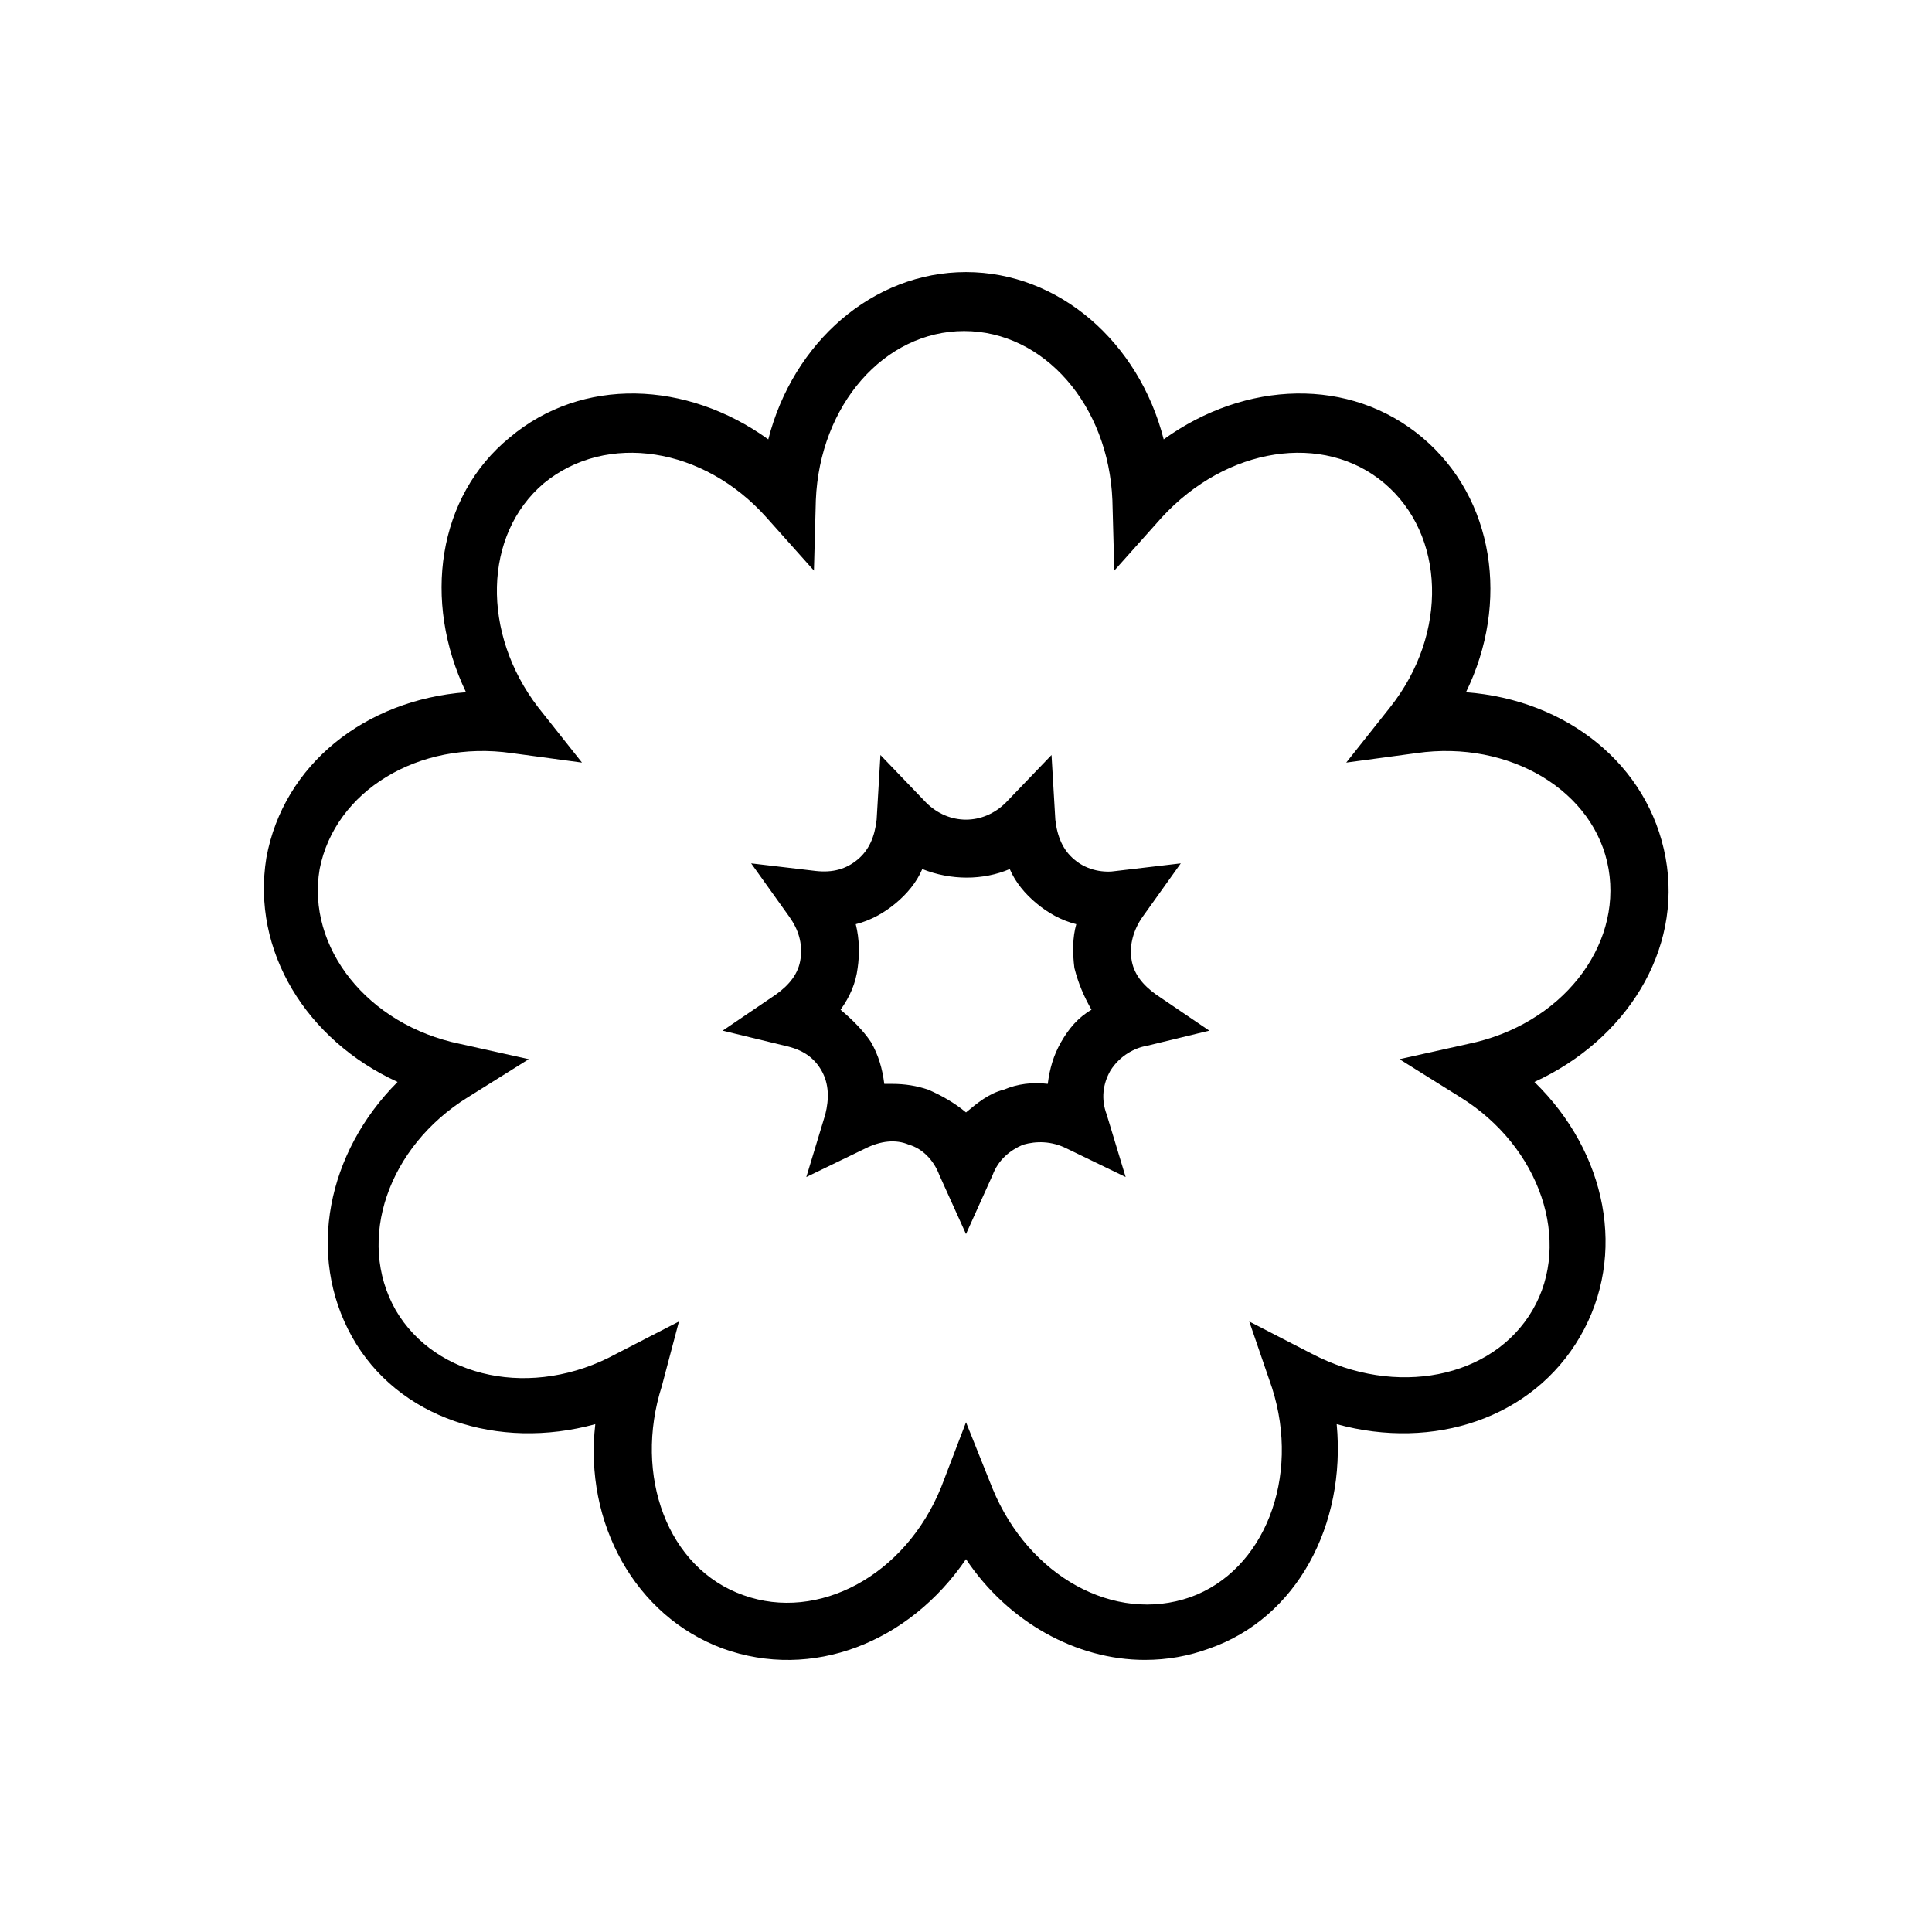
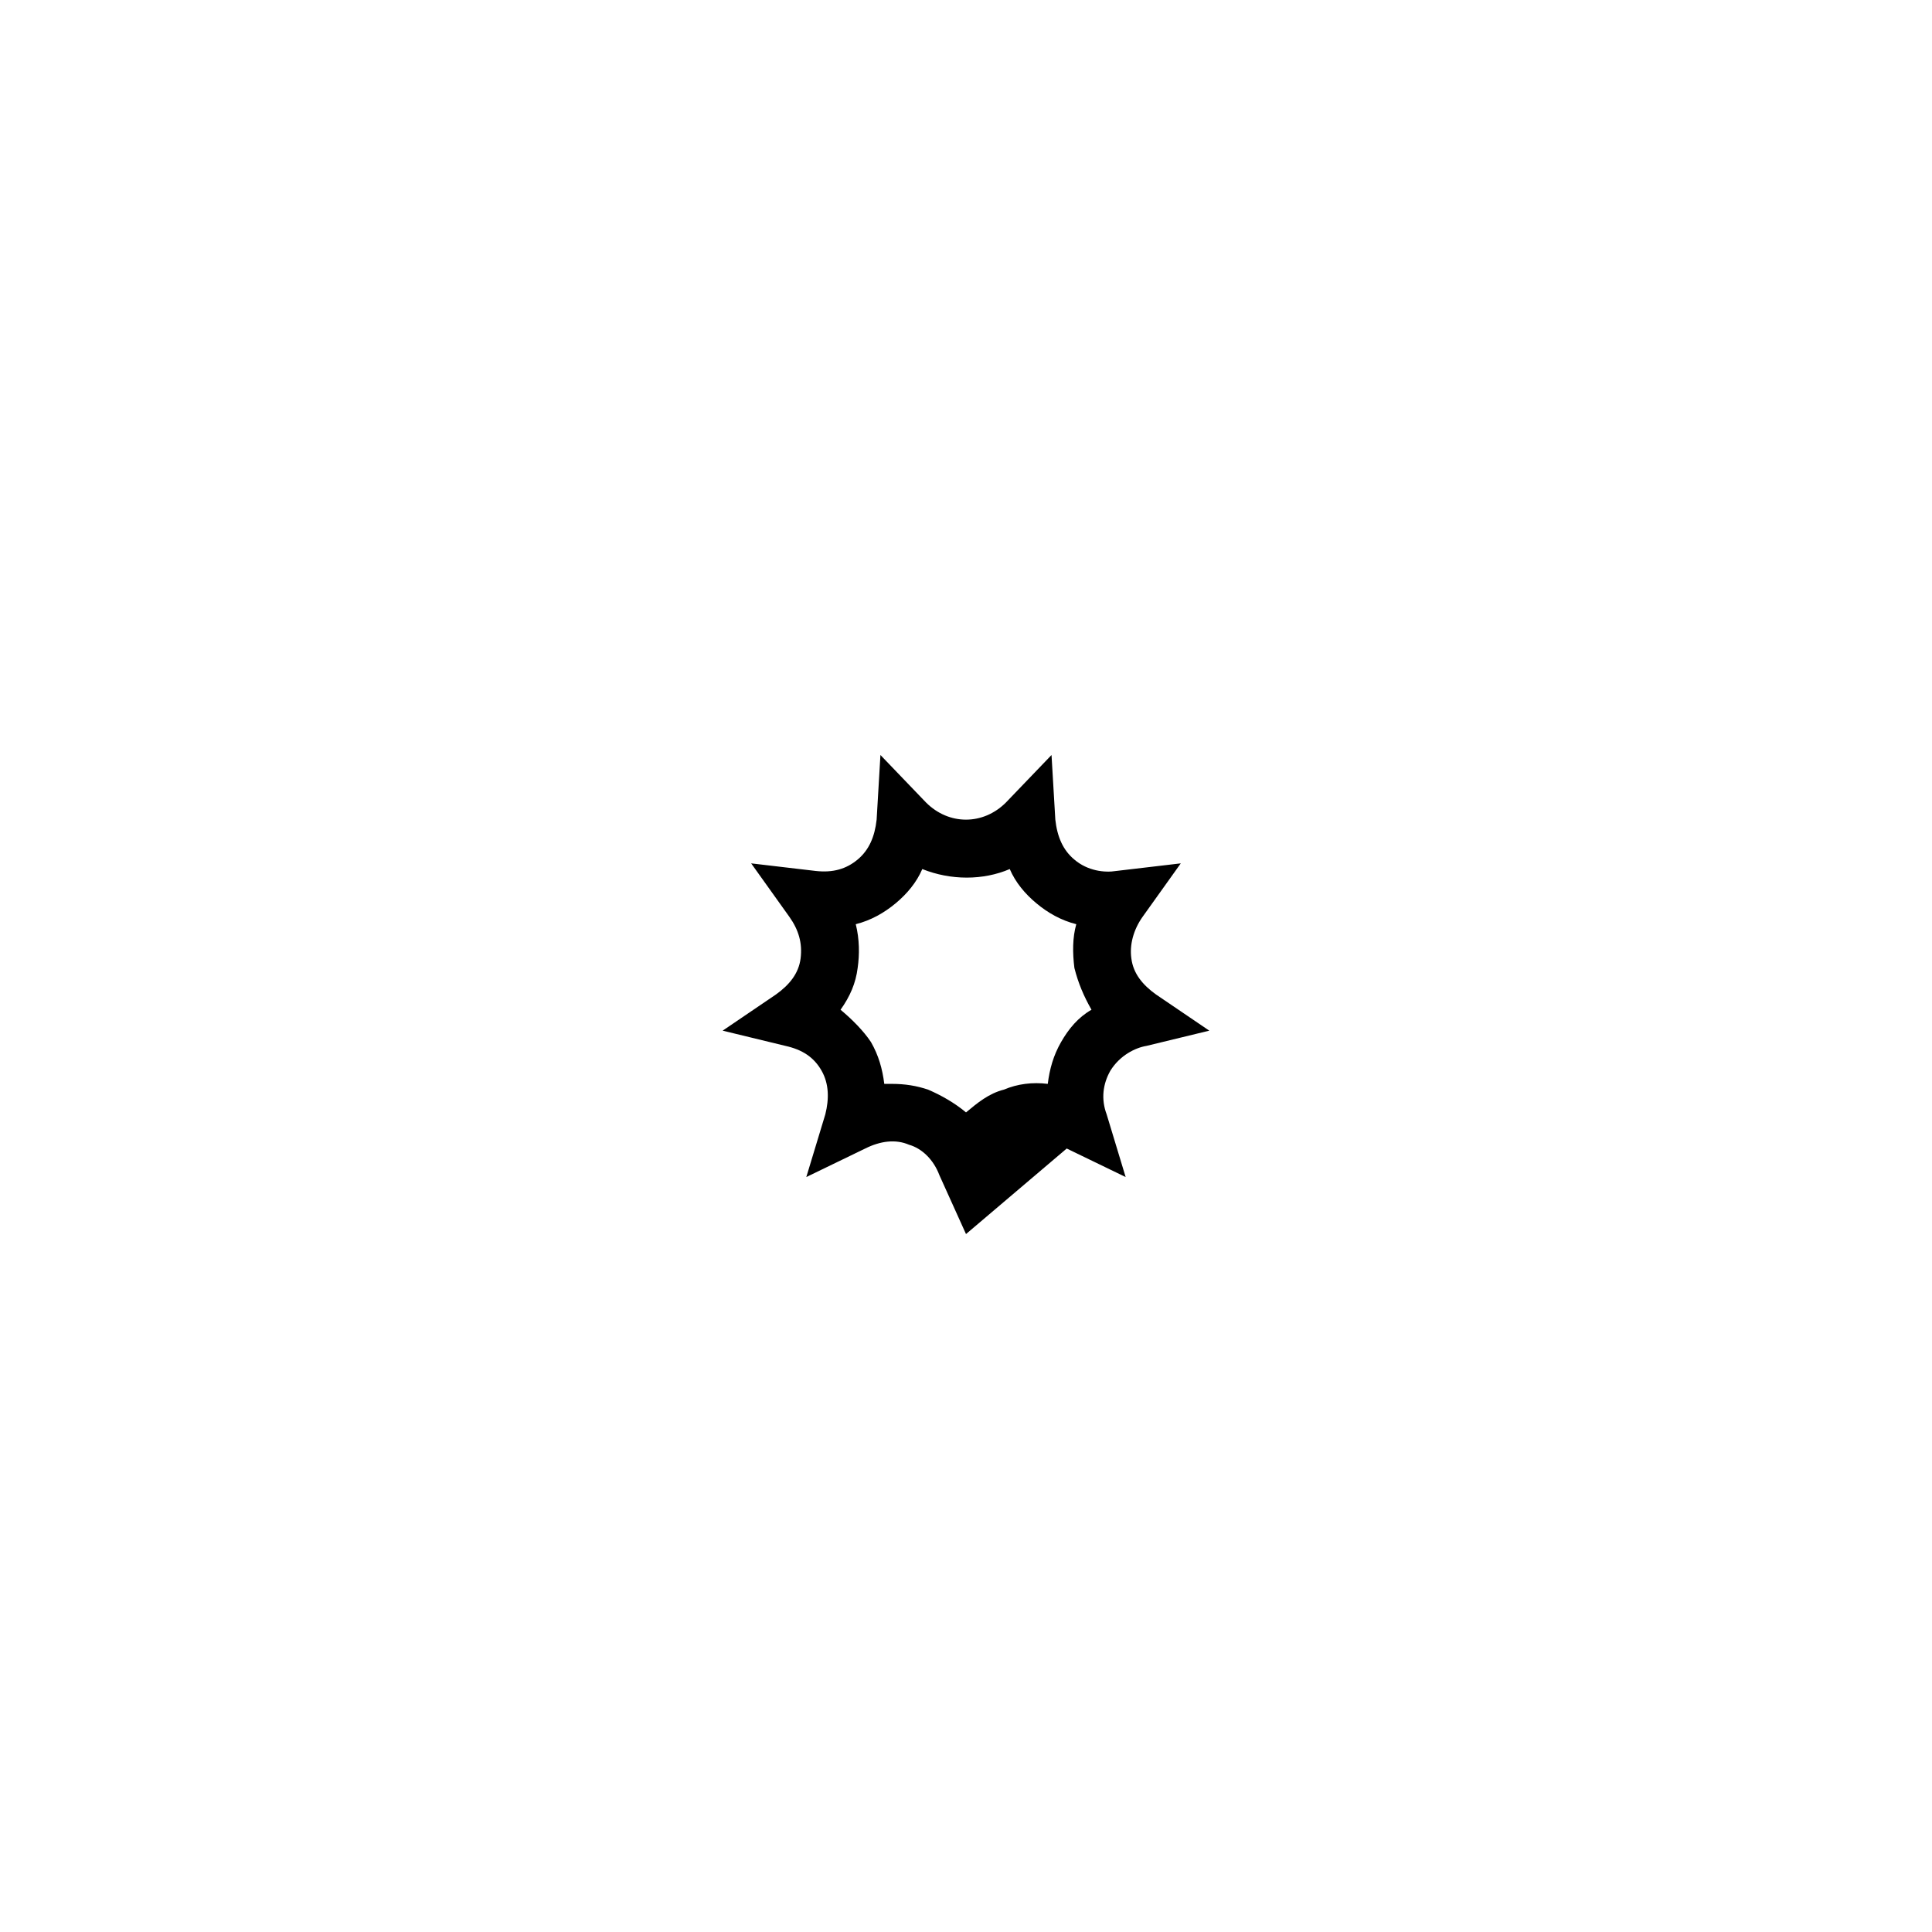
<svg xmlns="http://www.w3.org/2000/svg" fill="#000000" width="800px" height="800px" version="1.1" viewBox="144 144 512 512">
  <g>
-     <path d="m447.36 583.89c-18.137 0-36.273-10.078-47.359-26.703-15.113 22.168-40.809 32.242-64.488 23.68-23.176-8.566-36.777-33.25-33.754-59.449-25.695 7.055-52.395-1.512-64.488-23.176-12.09-21.664-6.551-48.871 12.09-67.512-24.184-11.082-38.793-34.762-34.762-59.449 4.535-24.688 26.199-41.816 52.898-43.832-11.586-24.184-7.559-51.891 11.586-67.512 19.145-16.121 46.855-15.113 68.52 0.504 6.551-25.695 27.711-44.336 52.395-44.336 24.688 0 45.848 18.641 52.395 44.336 21.664-15.617 49.375-16.625 68.52-0.504s23.176 43.832 11.586 67.512c26.703 2.016 48.367 19.145 52.898 43.832 4.535 24.688-10.578 48.367-34.762 59.449 19.145 18.641 24.688 45.848 12.09 67.512-12.594 21.664-38.793 30.23-64.488 23.176 2.519 26.703-10.578 51.387-33.754 59.449-5.531 2.016-11.074 3.023-17.121 3.023zm-47.355-62.977 7.055 17.633c9.574 23.176 32.242 35.77 52.395 28.719 19.648-7.055 29.223-31.738 21.664-55.418l-6.047-17.633 16.625 8.566c22.168 11.586 47.863 6.551 58.441-11.586 10.578-18.137 2.016-43.328-19.145-56.426l-16.121-10.078 18.137-4.031c24.688-5.039 40.809-25.695 37.281-46.352s-26.199-34.258-50.883-30.73l-18.641 2.519 11.586-14.609c15.617-19.648 14.609-45.848-1.512-59.449-16.121-13.602-41.816-9.574-58.945 9.07l-12.594 14.105-0.504-18.641c-1.008-25.191-18.137-44.84-39.297-44.84s-38.289 19.648-39.297 44.84l-0.504 18.641-12.594-14.105c-16.625-18.641-42.32-22.672-58.945-9.07-16.121 13.602-16.625 39.801-1.512 59.449l11.586 14.609-18.641-2.519c-24.688-3.527-46.855 10.078-50.883 30.73-3.527 20.656 12.594 41.312 37.281 46.352l18.137 4.031-16.121 10.078c-21.16 13.098-29.727 37.785-19.145 56.426 10.578 18.137 36.273 23.68 58.441 11.586l16.625-8.566-4.535 17.125c-7.559 23.68 1.512 48.367 21.664 55.418 19.648 7.055 42.824-5.039 52.395-28.719z" />
-     <path d="m400 471.04-7.055-15.617c-1.512-4.031-4.535-7.055-8.062-8.062-3.527-1.512-7.559-1.008-11.586 1.008l-15.617 7.559 5.039-16.625c1.008-4.031 1.008-8.062-1.008-11.586-2.016-3.527-5.039-5.543-9.574-6.551l-16.625-4.031 14.105-9.574c3.527-2.519 6.047-5.543 6.551-9.574 0.504-4.031-0.504-7.559-3.023-11.082l-10.078-14.105 17.129 2.016c4.535 0.504 8.062-0.504 11.082-3.023 3.023-2.519 4.535-6.047 5.039-10.578l1.008-17.129 12.09 12.594c6.047 6.047 15.113 6.047 21.16 0l12.09-12.594 1.008 17.129c0.504 4.535 2.016 8.062 5.039 10.578 3.527 3.023 8.062 3.527 11.082 3.023l17.129-2.016-10.078 14.105c-2.519 3.527-3.527 7.559-3.023 11.082 0.504 4.031 3.023 7.055 6.551 9.574l14.105 9.574-16.625 4.031c-3.023 0.504-7.055 2.519-9.574 6.551-2.016 3.527-2.519 7.559-1.008 11.586l5.039 16.625-15.617-7.559c-4.031-2.016-8.062-2.016-11.586-1.008-3.527 1.512-6.551 4.031-8.062 8.062zm-19.648-39.801c3.527 0 6.551 0.504 9.574 1.512 3.527 1.512 7.055 3.527 10.078 6.047 3.023-2.519 6.047-5.039 10.078-6.047 3.527-1.512 7.559-2.016 11.586-1.512 0.504-4.031 1.512-7.559 3.527-11.082 2.016-3.527 4.535-6.551 8.062-8.566-2.016-3.527-3.527-7.055-4.535-11.082-0.504-4.031-0.504-8.062 0.504-11.586-4.031-1.008-7.559-3.023-10.578-5.543-3.023-2.519-5.543-5.543-7.055-9.07-7.055 3.023-15.617 3.023-23.176 0-1.512 3.527-4.031 6.551-7.055 9.07-3.023 2.519-6.551 4.535-10.578 5.543 1.008 4.031 1.008 8.062 0.504 11.586-0.504 4.031-2.016 7.559-4.535 11.082 3.023 2.519 6.047 5.543 8.062 8.566 2.016 3.527 3.023 7.055 3.527 11.082h2.008z" />
+     <path d="m400 471.04-7.055-15.617c-1.512-4.031-4.535-7.055-8.062-8.062-3.527-1.512-7.559-1.008-11.586 1.008l-15.617 7.559 5.039-16.625c1.008-4.031 1.008-8.062-1.008-11.586-2.016-3.527-5.039-5.543-9.574-6.551l-16.625-4.031 14.105-9.574c3.527-2.519 6.047-5.543 6.551-9.574 0.504-4.031-0.504-7.559-3.023-11.082l-10.078-14.105 17.129 2.016c4.535 0.504 8.062-0.504 11.082-3.023 3.023-2.519 4.535-6.047 5.039-10.578l1.008-17.129 12.09 12.594c6.047 6.047 15.113 6.047 21.16 0l12.09-12.594 1.008 17.129c0.504 4.535 2.016 8.062 5.039 10.578 3.527 3.023 8.062 3.527 11.082 3.023l17.129-2.016-10.078 14.105c-2.519 3.527-3.527 7.559-3.023 11.082 0.504 4.031 3.023 7.055 6.551 9.574l14.105 9.574-16.625 4.031c-3.023 0.504-7.055 2.519-9.574 6.551-2.016 3.527-2.519 7.559-1.008 11.586l5.039 16.625-15.617-7.559zm-19.648-39.801c3.527 0 6.551 0.504 9.574 1.512 3.527 1.512 7.055 3.527 10.078 6.047 3.023-2.519 6.047-5.039 10.078-6.047 3.527-1.512 7.559-2.016 11.586-1.512 0.504-4.031 1.512-7.559 3.527-11.082 2.016-3.527 4.535-6.551 8.062-8.566-2.016-3.527-3.527-7.055-4.535-11.082-0.504-4.031-0.504-8.062 0.504-11.586-4.031-1.008-7.559-3.023-10.578-5.543-3.023-2.519-5.543-5.543-7.055-9.07-7.055 3.023-15.617 3.023-23.176 0-1.512 3.527-4.031 6.551-7.055 9.07-3.023 2.519-6.551 4.535-10.578 5.543 1.008 4.031 1.008 8.062 0.504 11.586-0.504 4.031-2.016 7.559-4.535 11.082 3.023 2.519 6.047 5.543 8.062 8.566 2.016 3.527 3.023 7.055 3.527 11.082h2.008z" />
  </g>
</svg>